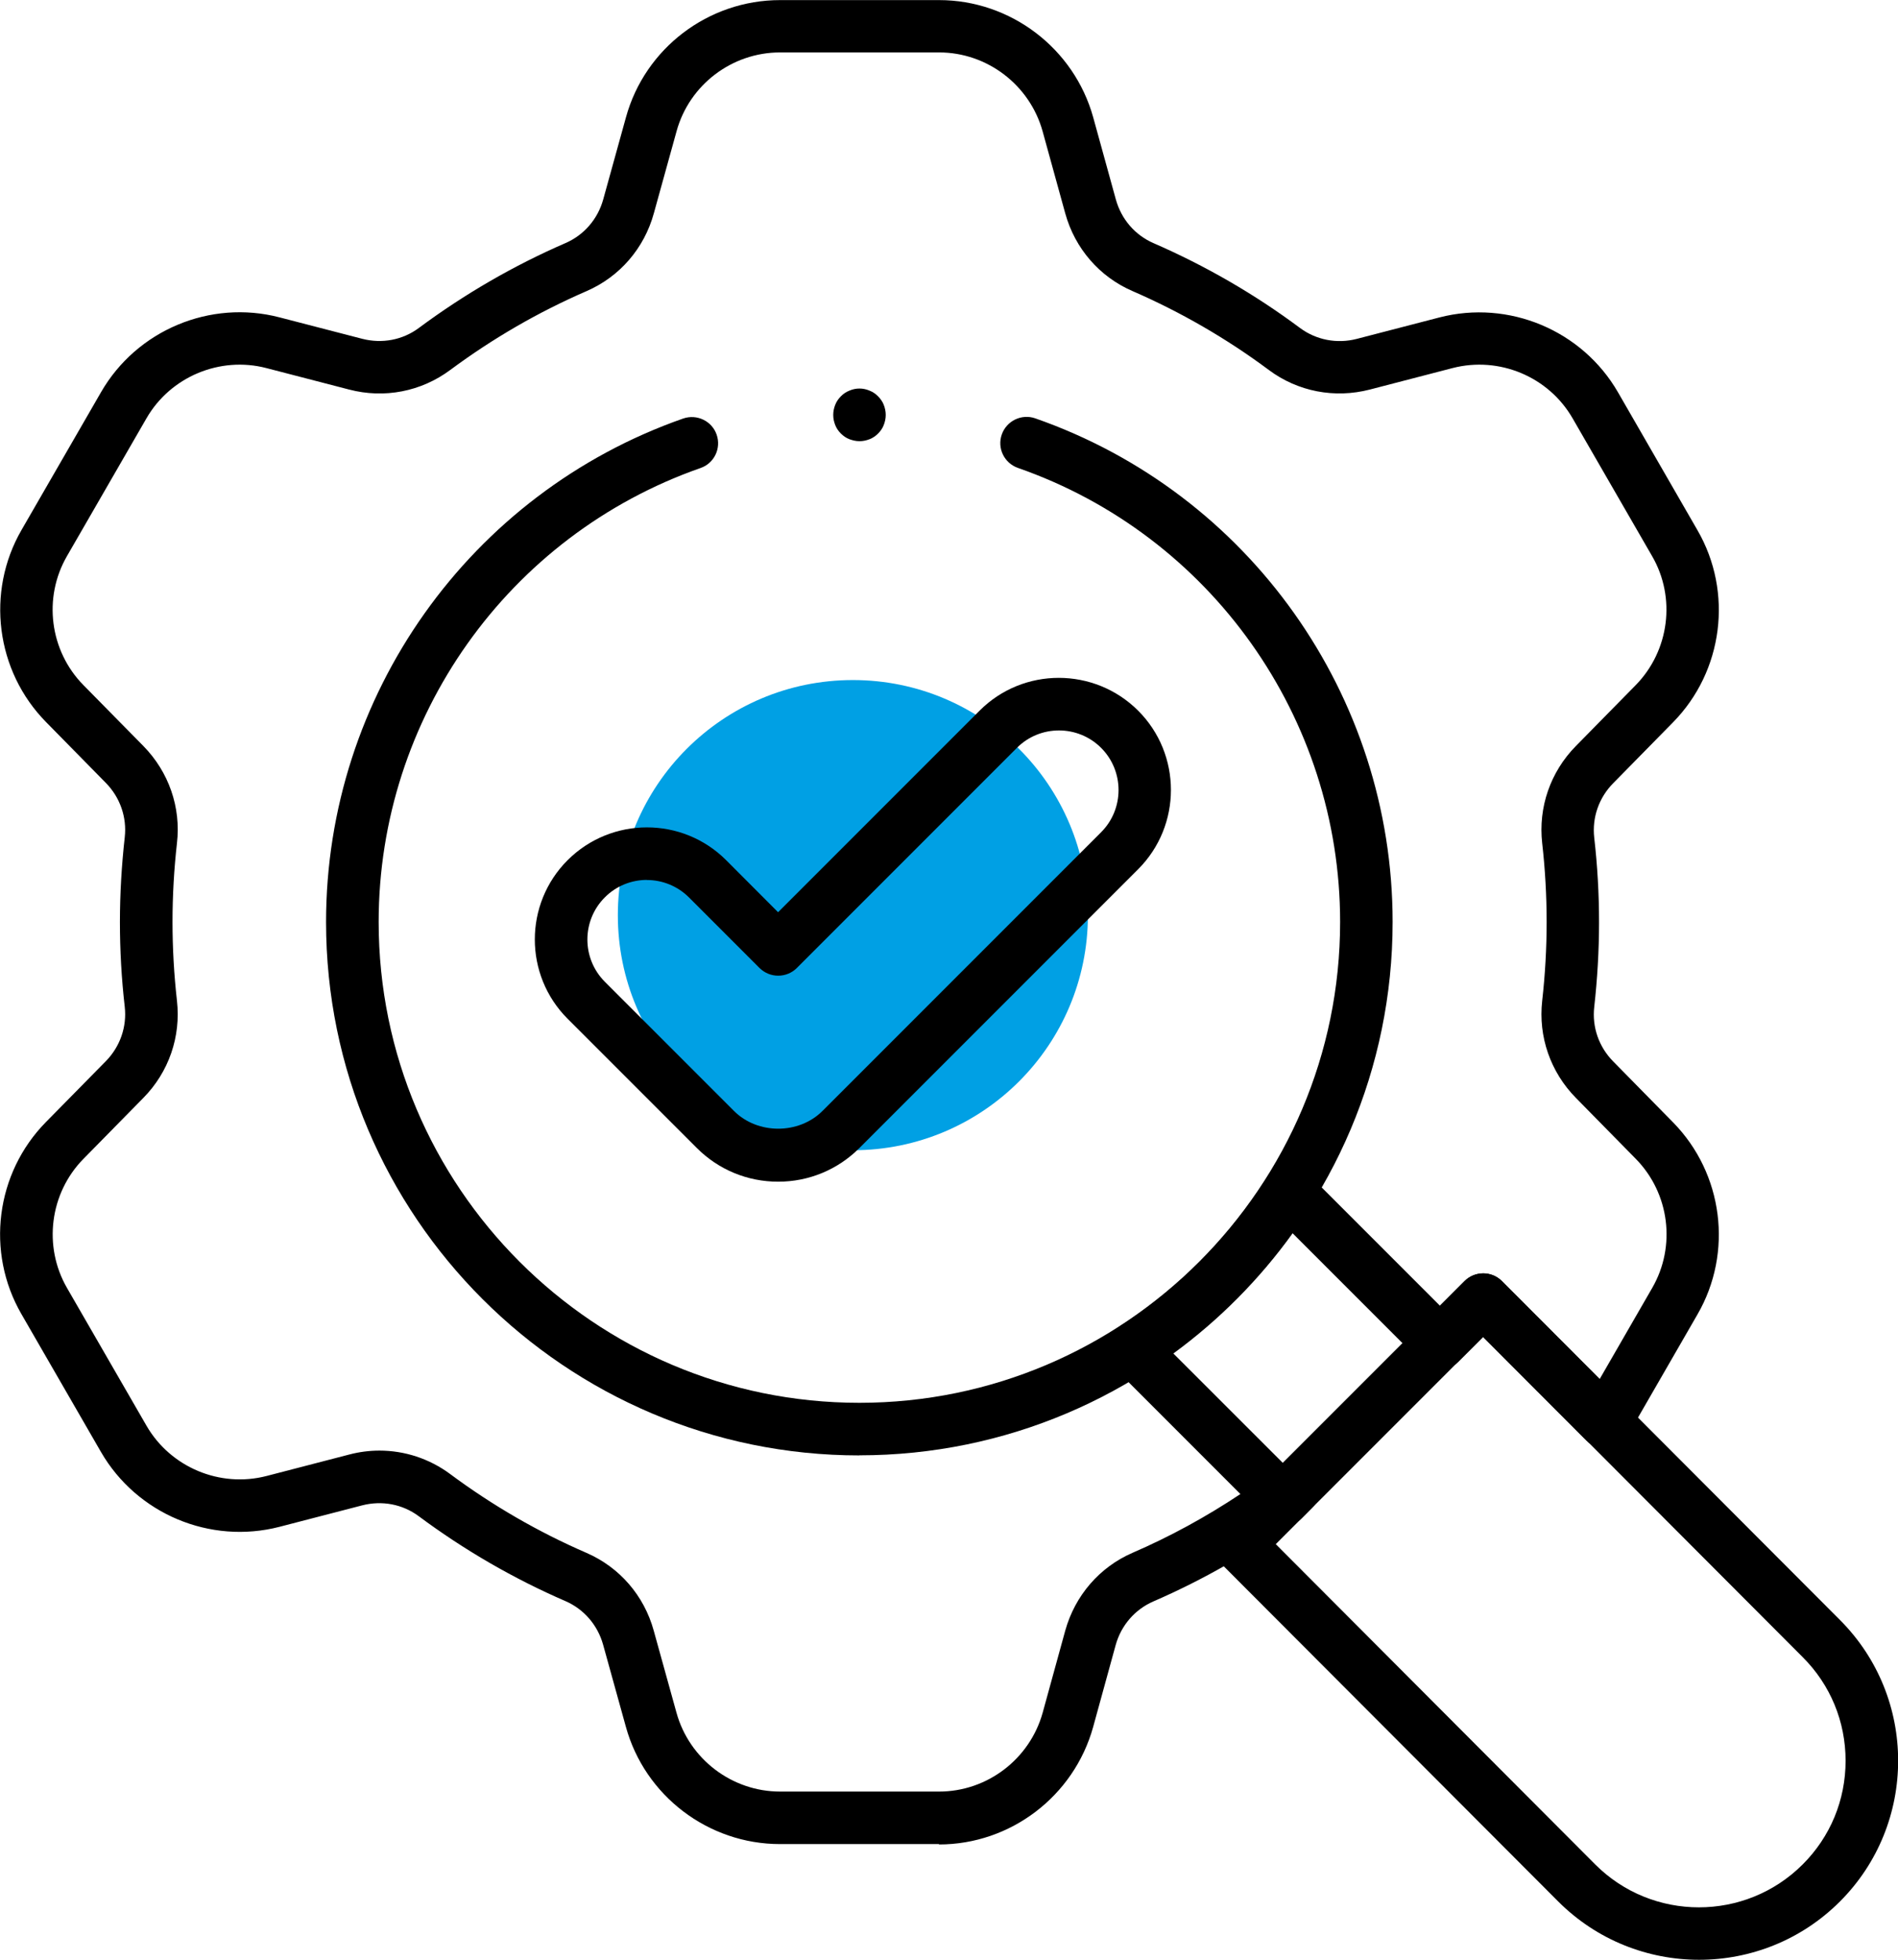
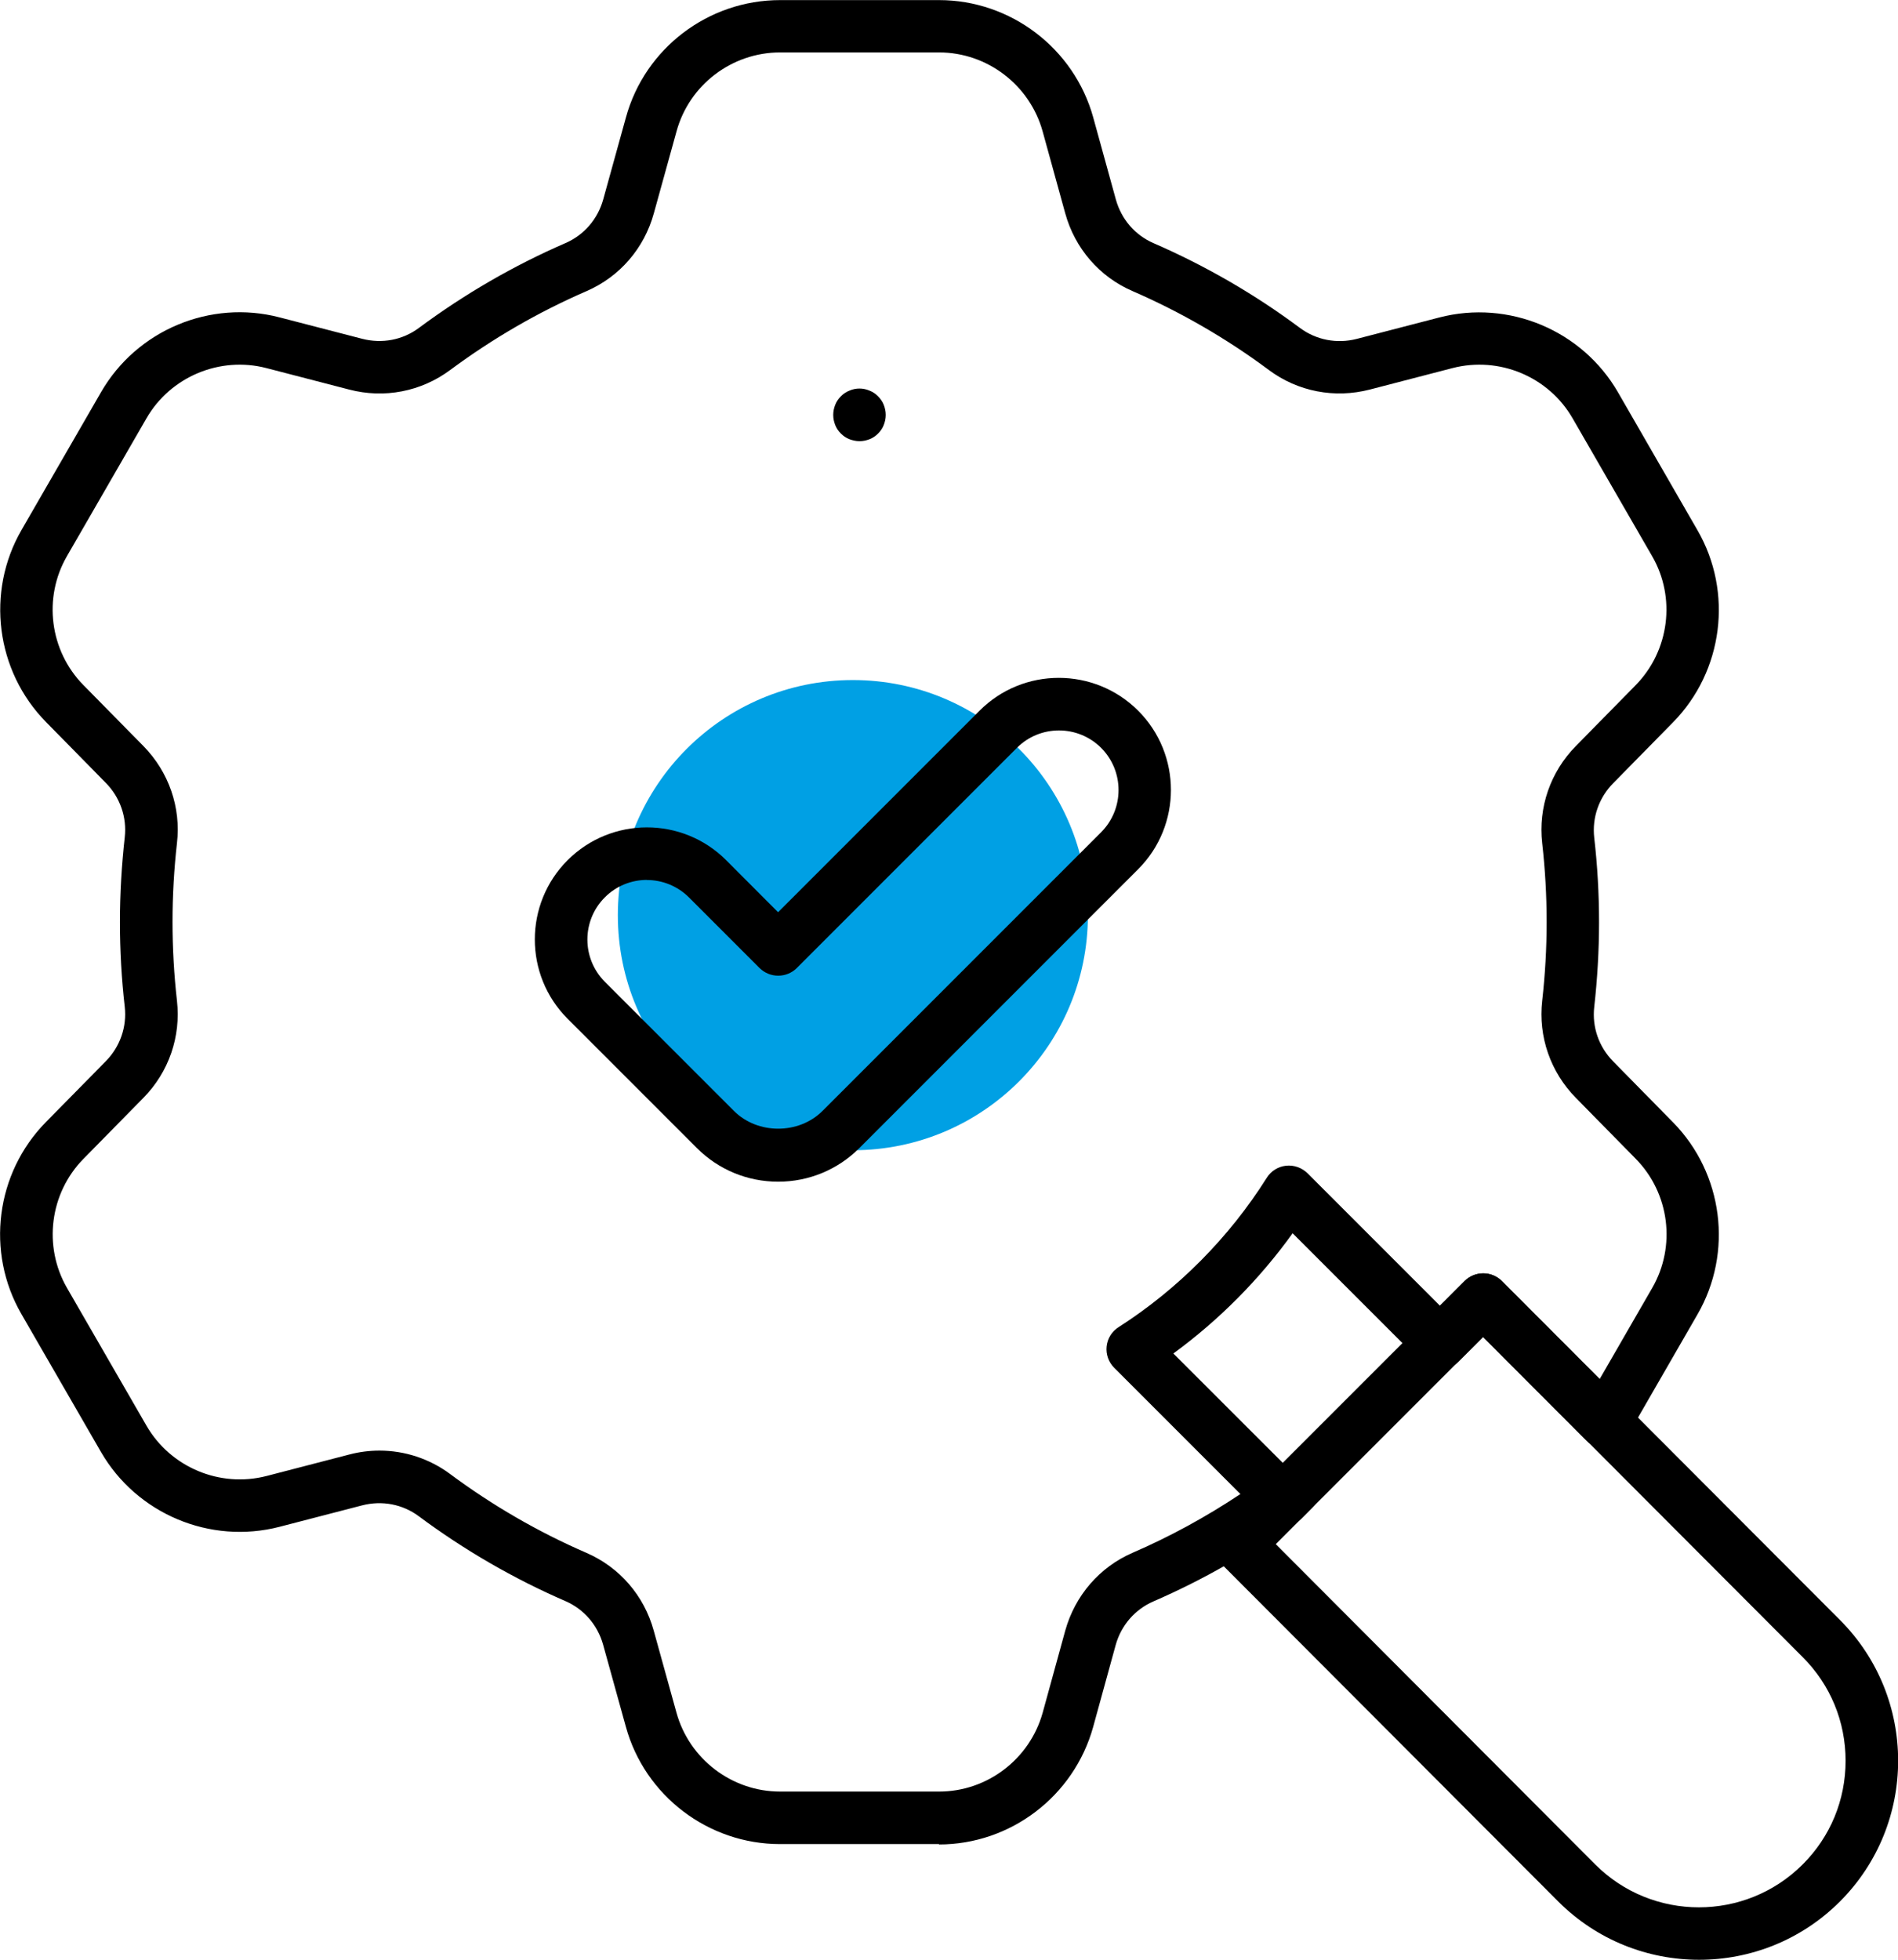
<svg xmlns="http://www.w3.org/2000/svg" id="Livello_1" data-name="Livello 1" viewBox="0 0 201 207.49">
  <defs>
    <style>
      .cls-1 {
        fill: #00a0e4;
      }
    </style>
  </defs>
  <path class="cls-1" d="M115.21,96.89c0,13.75-11.14,24.89-24.89,24.89s-24.89-11.14-24.89-24.89,11.14-24.89,24.89-24.89,24.89,11.14,24.89,24.89" />
  <g id="g2625">
    <g id="g2627">
      <g id="g2629">
        <g id="g2635">
          <g id="path2637">
            <path d="M99.44,195.24h-16.84c-7.59,0-14.31-5.11-16.32-12.42l-2.41-8.69c-.58-2.08-2.03-3.76-3.98-4.61-5.49-2.38-10.71-5.4-15.54-8.99-1.72-1.28-3.9-1.69-6-1.15l-8.75,2.27c-7.35,1.9-15.12-1.37-18.91-7.93l-8.42-14.59c-3.8-6.57-2.73-14.93,2.6-20.34l6.34-6.44c1.51-1.54,2.24-3.64,2-5.76-.34-2.96-.51-5.98-.51-8.97s.18-6.01.51-8.97c.24-2.12-.49-4.22-2-5.76l-6.33-6.44c-5.33-5.41-6.39-13.78-2.6-20.34l8.42-14.59c3.78-6.56,11.56-9.83,18.9-7.92l8.76,2.27c2.1.54,4.28.13,6-1.15,4.82-3.58,10.05-6.61,15.54-8.99,1.95-.85,3.4-2.53,3.98-4.61l2.41-8.7c2.01-7.31,8.72-12.41,16.32-12.41h16.84c7.57,0,14.29,5.1,16.32,12.41l2.4,8.7c.58,2.09,2.03,3.77,3.98,4.62,5.5,2.39,10.73,5.41,15.53,8.99,1.72,1.27,3.91,1.69,6,1.15l8.75-2.27c7.35-1.9,15.13,1.36,18.92,7.93l8.41,14.59c3.8,6.56,2.74,14.92-2.58,20.34l-6.34,6.45c-1.52,1.54-2.25,3.64-2.01,5.77.34,2.95.51,5.97.51,8.96s-.18,6.02-.51,8.97c-.24,2.12.49,4.22,2.01,5.76l6.34,6.45h0c5.32,5.42,6.38,13.78,2.58,20.34l-7.37,12.78c-.43.75-1.19,1.25-2.05,1.37-.87.1-1.72-.18-2.33-.79l-10.95-10.97-2.62,2.62c-.52.52-1.23.81-1.97.81h0c-.74,0-1.44-.29-1.97-.81l-13.61-13.61c-3.5,4.87-7.79,9.19-12.63,12.73l13.35,13.34c.57.57.86,1.37.81,2.18-.06.81-.48,1.55-1.13,2.03-4.71,3.46-9.8,6.38-15.15,8.7-1.95.85-3.41,2.53-3.99,4.62l-2.39,8.69c-2.04,7.32-8.75,12.42-16.32,12.42ZM40.17,153.58c2.68,0,5.3.85,7.5,2.48,4.48,3.33,9.34,6.14,14.44,8.35,3.5,1.52,6.1,4.52,7.12,8.23l2.41,8.69c1.36,4.91,5.87,8.35,10.97,8.35h16.84c5.09,0,9.6-3.43,10.97-8.35l2.39-8.69c1.04-3.72,3.63-6.72,7.13-8.24,3.98-1.72,7.8-3.81,11.42-6.22l-13.37-13.37c-.59-.6-.89-1.43-.8-2.26.09-.84.56-1.59,1.27-2.04,6.28-4.02,11.71-9.49,15.69-15.81.45-.72,1.2-1.19,2.04-1.28.83-.09,1.67.2,2.28.8l14.03,14.03,2.62-2.62c.52-.52,1.23-.81,1.97-.81h0c.74,0,1.44.29,1.97.81l10.35,10.37,5.56-9.64c2.55-4.41,1.84-10.03-1.74-13.67l-6.34-6.45c-2.69-2.73-4-6.48-3.57-10.29.31-2.75.47-5.55.47-8.34s-.16-5.59-.47-8.33c-.43-3.81.87-7.56,3.57-10.3l6.33-6.44c3.57-3.64,4.29-9.26,1.74-13.66l-8.42-14.59c-2.54-4.41-7.77-6.6-12.72-5.32l-8.74,2.27c-3.74.97-7.64.22-10.71-2.07-4.46-3.32-9.32-6.13-14.43-8.35-3.5-1.51-6.1-4.51-7.13-8.23l-2.4-8.7c-1.37-4.91-5.88-8.34-10.96-8.34h-16.84c-5.1,0-9.61,3.43-10.96,8.34l-2.41,8.7c-1.02,3.71-3.62,6.71-7.12,8.23-5.1,2.21-9.95,5.02-14.44,8.35-3.08,2.29-6.98,3.05-10.72,2.07l-8.75-2.27c-4.91-1.28-10.16.91-12.7,5.32l-8.42,14.59c-2.55,4.41-1.83,10.03,1.75,13.66l6.34,6.44c2.7,2.75,4,6.5,3.56,10.29-.31,2.75-.47,5.55-.47,8.34s.16,5.59.47,8.34c.43,3.8-.86,7.55-3.56,10.29l-6.34,6.45c-3.57,3.63-4.29,9.25-1.75,13.66l8.42,14.59c2.55,4.41,7.77,6.6,12.71,5.33l8.75-2.27c1.06-.28,2.15-.42,3.22-.42Z" />
          </g>
        </g>
        <g id="g2639">
          <g id="path2641">
-             <path d="M91.01,154.09c-31.14,0-56.48-25.33-56.48-56.47,0-23.97,15.2-45.39,37.82-53.31,1.45-.5,3.04.26,3.54,1.7.51,1.45-.25,3.04-1.7,3.54-20.39,7.14-34.09,26.45-34.09,48.06,0,28.07,22.84,50.91,50.91,50.91s50.91-22.84,50.91-50.91c0-21.63-13.71-40.95-34.12-48.07-1.45-.51-2.22-2.09-1.71-3.54.51-1.45,2.1-2.21,3.54-1.71,22.64,7.9,37.85,29.33,37.85,53.32,0,31.14-25.33,56.47-56.47,56.47Z" />
-           </g>
+             </g>
        </g>
        <g id="g2643">
          <g id="path2645">
            <path d="M179.93,207.49c-5.4,0-10.8-2.06-14.91-6.17l-35.81-35.88c-1.09-1.09-1.08-2.84,0-3.93l25.89-25.89c.52-.52,1.23-.81,1.97-.81h0c.74,0,1.44.29,1.97.82l35.81,35.88c8.22,8.22,8.22,21.59,0,29.81-4.11,4.11-9.51,6.17-14.91,6.17ZM135.1,163.48l33.84,33.92c6.05,6.05,15.9,6.05,21.96,0,2.94-2.93,4.55-6.83,4.55-10.98s-1.61-8.05-4.55-10.98l-33.84-33.91-21.96,21.96Z" />
          </g>
        </g>
        <g id="g2647">
          <g id="path2649">
            <path d="M135.87,161.56c-.71,0-1.42-.27-1.96-.81-1.09-1.08-1.09-2.84,0-3.93l1.14-1.14c.08-.08.18-.16.27-.23,1-.8,2.46-.8,3.47.04,1.11.91,1.34,2.5.55,3.69-.1.15-.22.29-.35.42l-1.14,1.15c-.54.54-1.25.82-1.97.82Z" />
          </g>
        </g>
        <g id="g2651">
          <g id="path2653">
            <path d="M82.41,125.11c-3.26,0-6.32-1.27-8.62-3.57l-13.68-13.68c-4.63-4.63-4.63-12.16,0-16.79,4.64-4.63,12.16-4.63,16.79,0l5.5,5.51,21.34-21.34c4.63-4.64,12.16-4.62,16.79,0,4.63,4.63,4.63,12.16,0,16.79l-29.51,29.51c-2.3,2.3-5.36,3.57-8.61,3.57ZM68.51,93.16c-1.62,0-3.24.62-4.46,1.85-2.46,2.46-2.46,6.46,0,8.93l13.68,13.68h0c2.49,2.5,6.86,2.51,9.37,0l29.51-29.51c2.46-2.46,2.46-6.47,0-8.93-2.46-2.46-6.47-2.46-8.92,0l-23.31,23.31c-.52.52-1.23.81-1.97.81h0c-.74,0-1.44-.29-1.97-.81l-7.47-7.47c-1.23-1.23-2.85-1.85-4.46-1.85Z" />
          </g>
        </g>
        <g id="g2655">
          <g id="path2657">
            <path d="M91.02,46.71c-.39,0-.73-.09-1.07-.21-.34-.13-.64-.34-.9-.6-.26-.26-.47-.56-.6-.9-.13-.34-.21-.68-.21-1.07s.08-.73.21-1.07c.13-.34.34-.64.6-.9.25-.26.56-.47.9-.6.68-.3,1.45-.3,2.14,0,.34.13.64.34.9.6.25.26.47.56.6.9.13.34.21.68.21,1.07s-.08.73-.21,1.07c-.13.34-.34.64-.6.9-.26.26-.56.47-.9.6-.34.13-.68.21-1.07.21Z" />
          </g>
        </g>
      </g>
    </g>
  </g>
</svg>